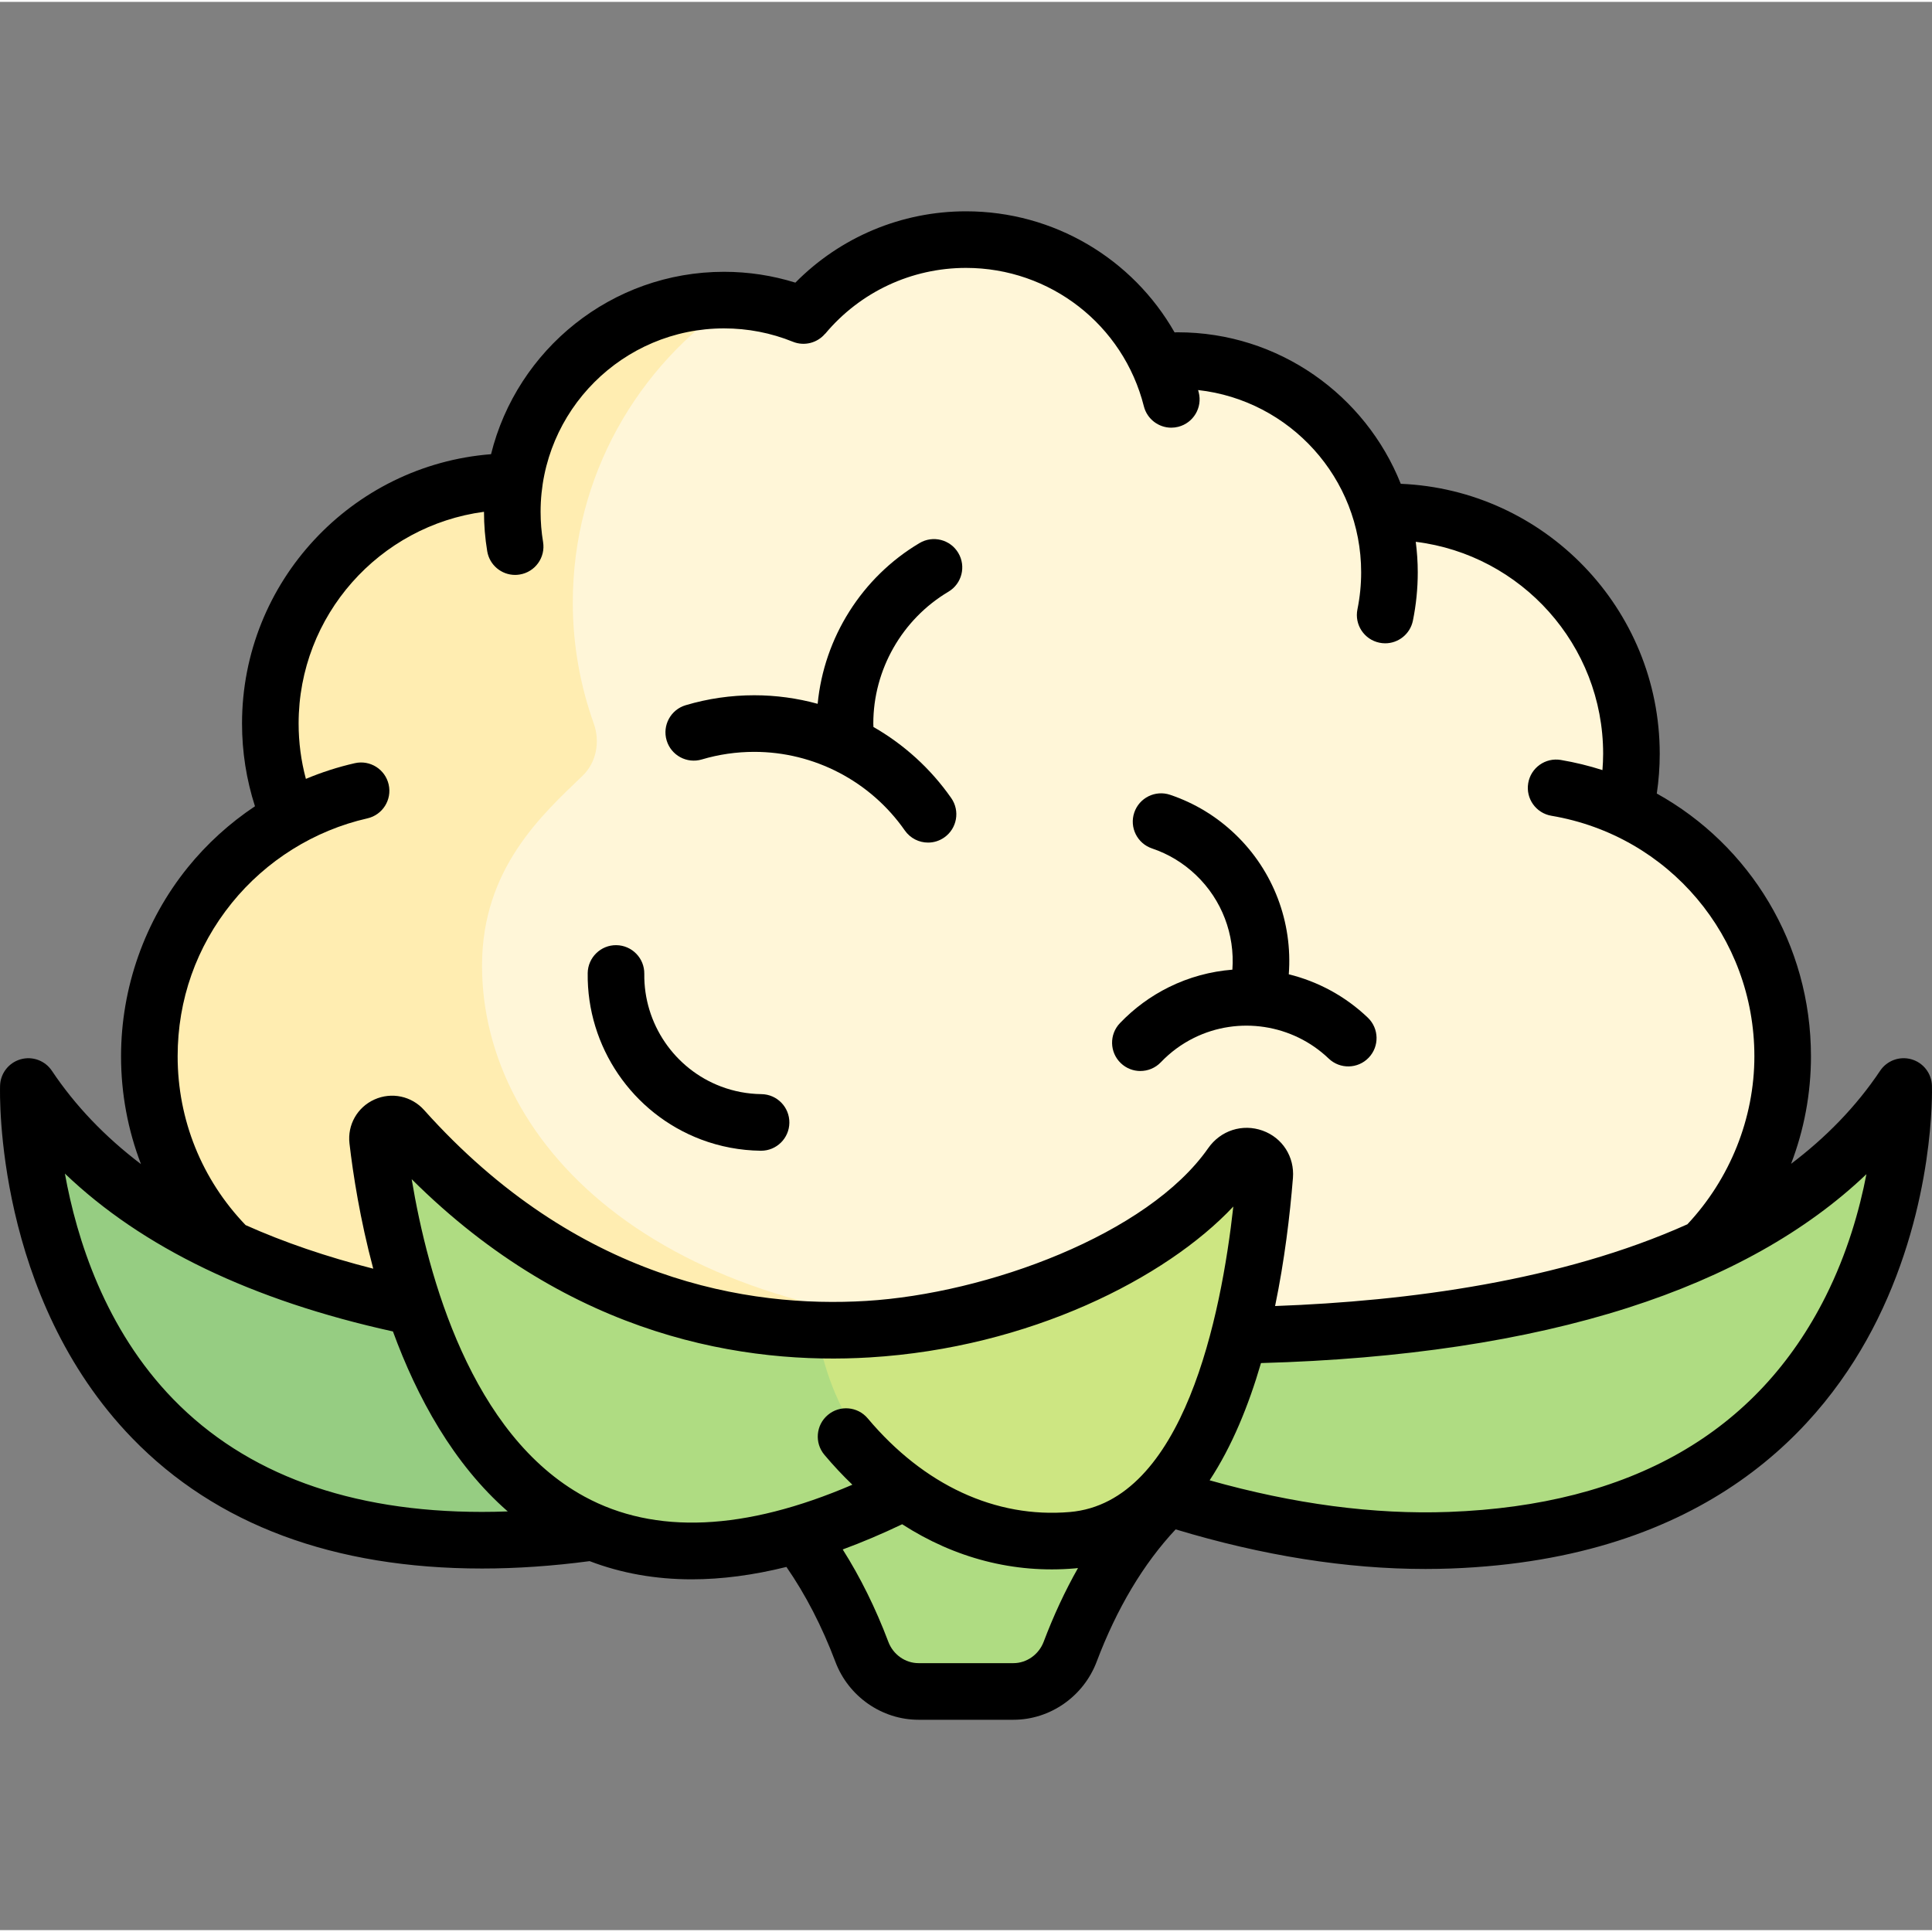
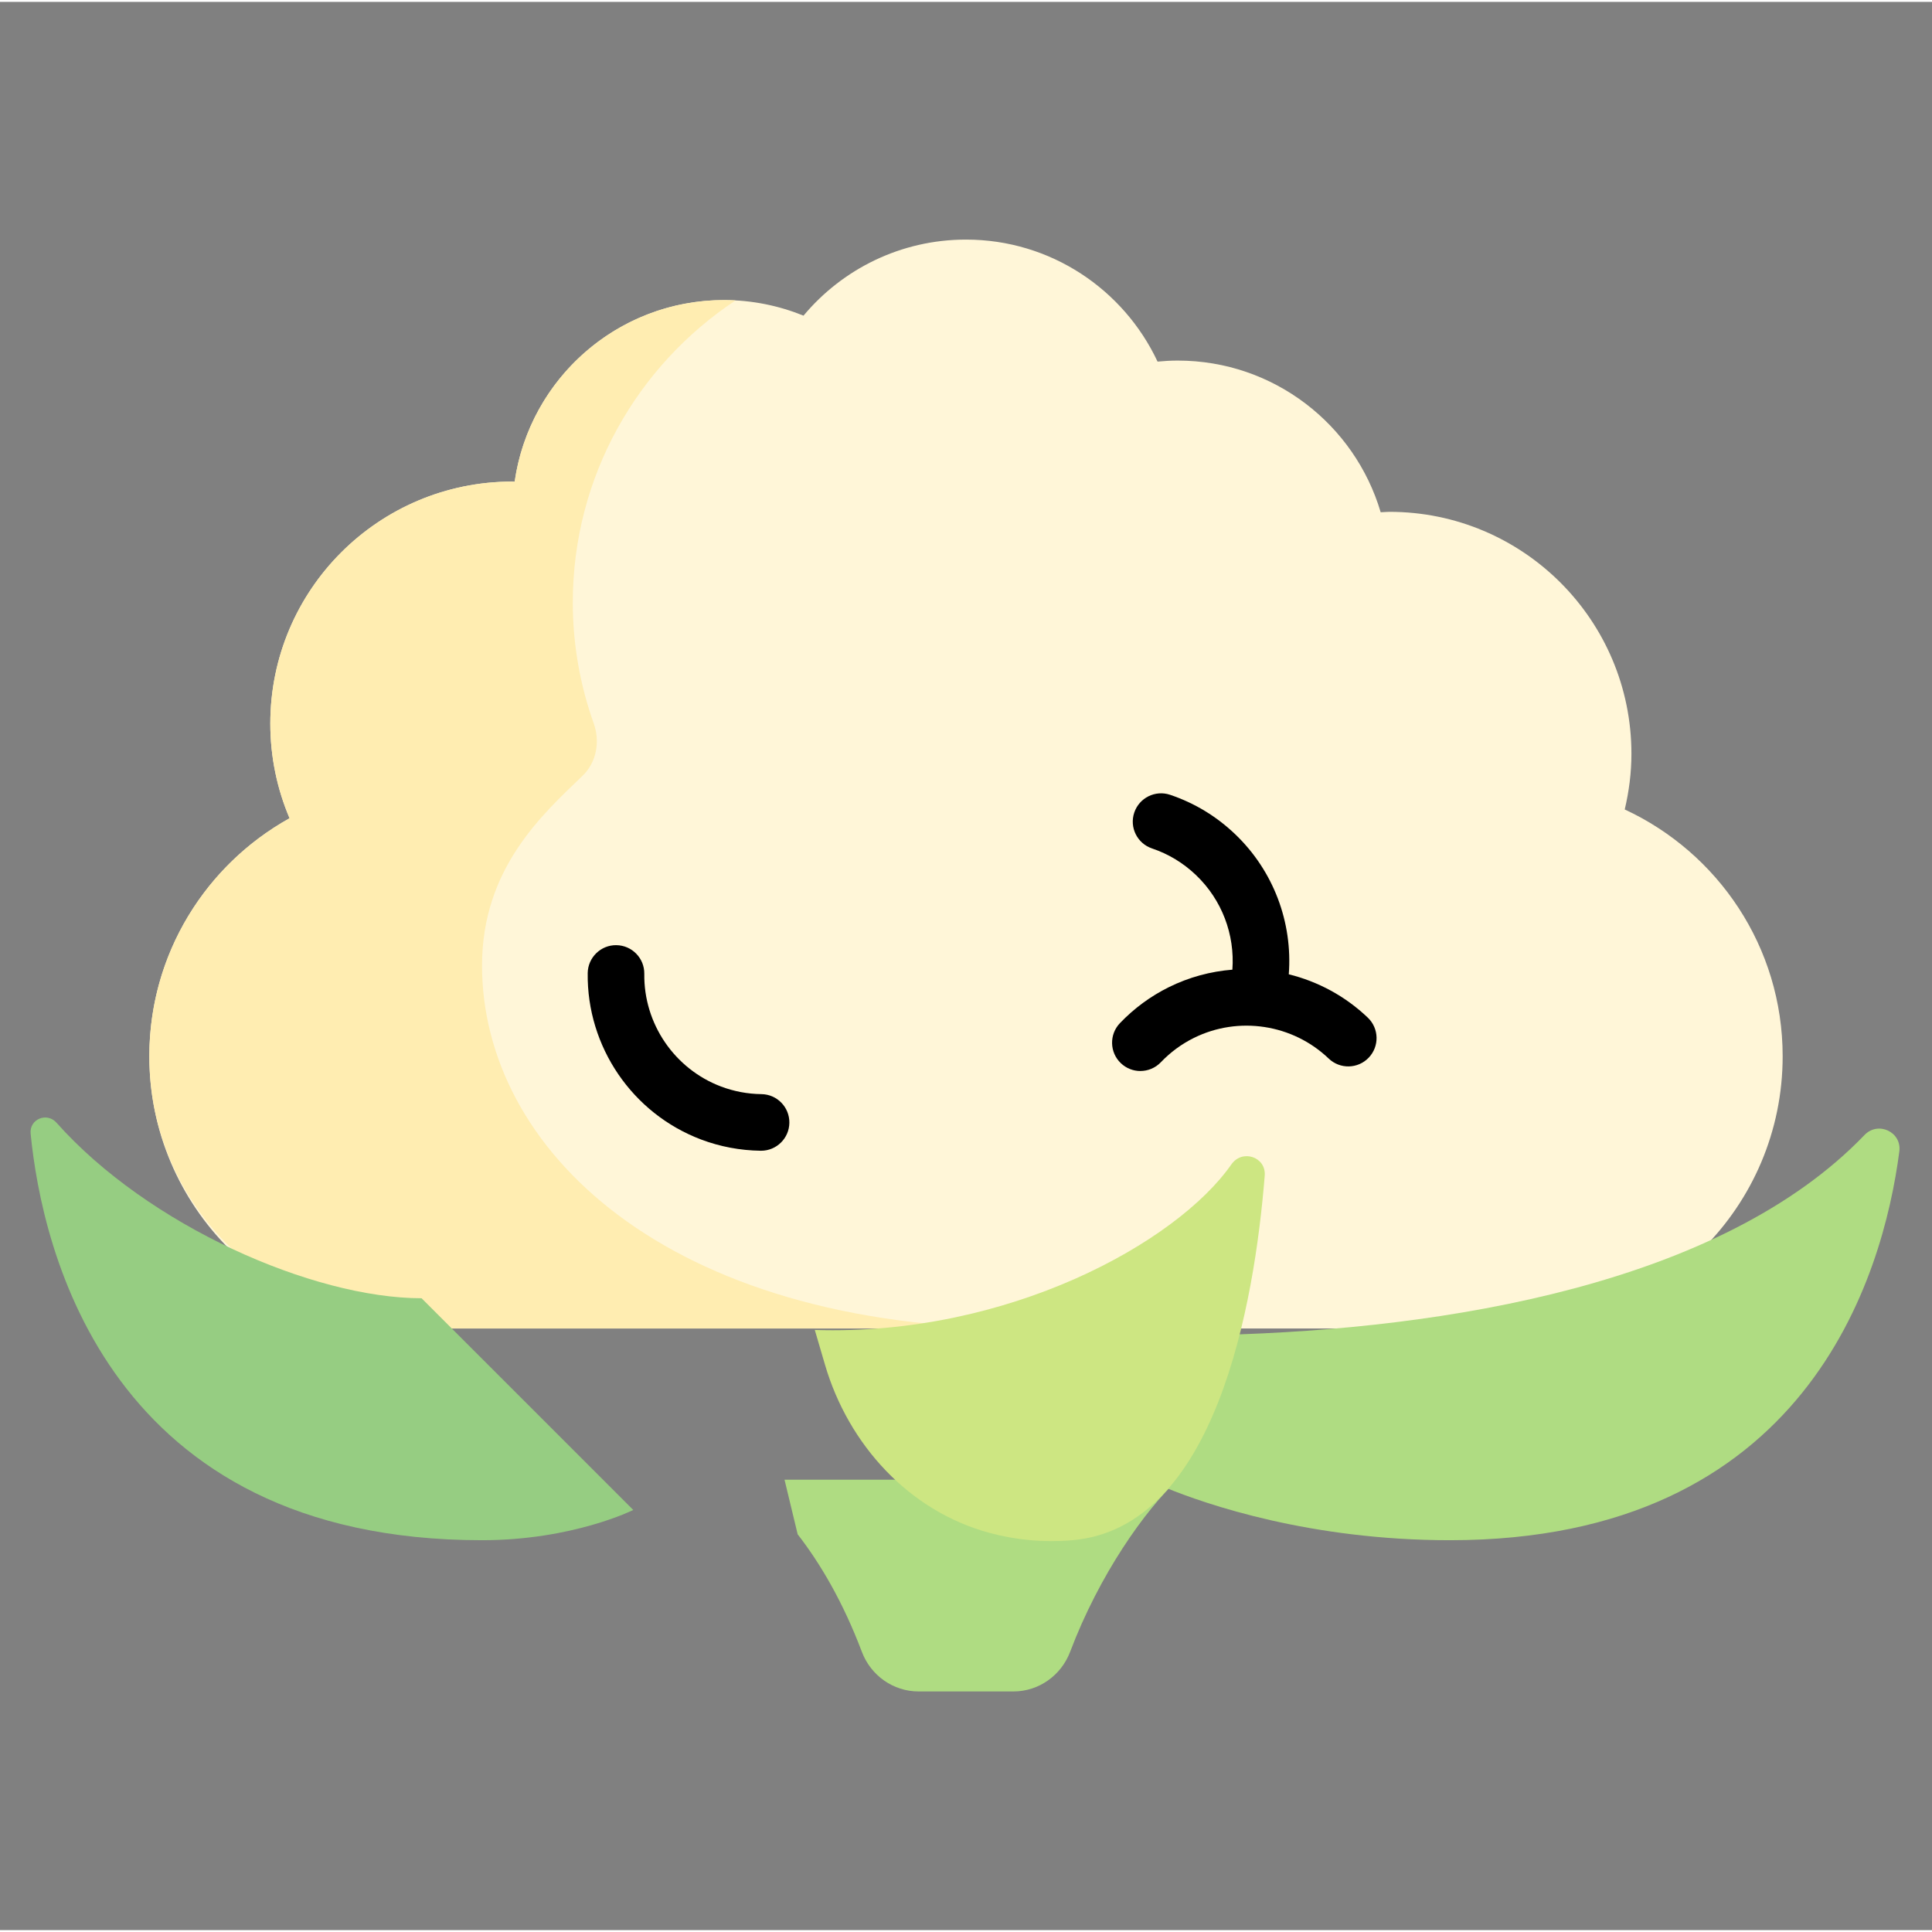
<svg xmlns="http://www.w3.org/2000/svg" height="511pt" viewBox="0 -55 511.997 511" width="511pt">
  <rect x="0" y="-55" width="511.997" height="511" fill="#808080" stroke="none" />
  <path d="m430.57 159.016c1.117-4.746 1.773-9.668 1.773-14.75 0-35.418-28.711-64.125-64.125-64.125-.785 0-1.547.09-2.324.113-6.867-23.23-28.332-40.195-53.785-40.195-1.805 0-3.582.105-5.344.273-8.957-19.086-28.293-32.336-50.77-32.336-17.301 0-32.766 7.844-43.059 20.156-6.508-2.637-13.609-4.125-21.066-4.125-28.27 0-51.59 20.93-55.477 48.125-.211 0-.418-.031-.633-.031-35.414 0-64.125 28.711-64.125 64.125 0 8.906 1.824 17.387 5.105 25.098-22.156 12.312-37.168 35.93-37.168 63.078 0 39.84 32.297 72.141 72.141 72.141h288.566c39.84 0 72.141-32.301 72.141-72.141 0-29.008-17.16-53.953-41.852-65.406zm0 0" fill="#fff6d8" />
  <path d="m127.746 200.375c0-25.746 16.031-40.078 26.652-50.297 3.668-3.527 4.668-9.031 2.961-13.828-3.578-10.027-5.562-20.805-5.562-32.062 0-33.449 17.133-62.797 43.043-80.012-.016-.062-.004-.008-.02-.07-29.582-1.516-54.402 19.914-58.426 48.051-.211-.004-.418-.031-.633-.031-35.414 0-64.125 28.707-64.125 64.125 0 8.906 1.824 17.387 5.105 25.094-23.516 13.066-38.977 38.867-36.996 68.102 2.59 38.211 35.91 67.117 74.207 67.117h158.074c-96.188 0-144.281-48.094-144.281-96.188zm0 0" fill="#ffedb1" />
  <path d="m494.109 245.289c-37.91 39.504-111.109 51.43-170.547 52.973-2.113.055-3.965 1.332-4.781 3.285l-12.641 30.199c-1.156 2.766.105 5.93 2.879 7.062 10.73 4.379 38.238 13.863 75.23 13.863 94.418 0 114.758-69.793 119.09-103.031.672-5.168-5.621-8.109-9.23-4.352zm0 0" fill="#afdc82" />
  <path d="m111.715 288.547c-28.789 0-72.516-19.258-96.746-46.52-2.559-2.879-7.227-.93-6.852 2.898 3.016 30.77 20.473 107.746 119.629 107.746 24.047 0 40.078-8.016 40.078-8.016zm0 0" fill="#96cd82" />
  <path d="m211.391 351.109c5.965 7.691 11.988 17.844 17.02 31.16 2.367 6.258 8.312 10.48 15.004 10.48h25.164c6.707 0 12.645-4.242 15.02-10.516 7.762-20.523 19.883-37.539 28.512-45.594h-104.203zm0 0" fill="#afdc82" />
-   <path d="m239.52 295.848c-41.844 5.117-91.191-5.789-132.707-52.164-2.52-2.816-7.184-.77-6.75 2.98 4.418 38.051 27.684 154.102 147.918 89.977zm0 0" fill="#afdc82" />
  <path d="m326.324 253.078c-14.535 20.82-59.309 45.5-110.398 43.871l2.711 9.242c6.211 21.184 22.297 38.793 43.609 44.543 7.066 1.906 14.41 2.578 21.91 1.938 38.027-3.258 48.266-62.512 51.004-96.598.402-5.004-5.965-7.113-8.836-2.996zm0 0" fill="#cde682" />
-   <path d="m185.992 145.762c4.488-1.336 9.164-2.012 13.895-2.012 15.883 0 30.797 7.789 39.898 20.832 1.461 2.09 3.789 3.211 6.16 3.211 1.48 0 2.977-.438 4.285-1.352 3.395-2.371 4.227-7.043 1.859-10.441-5.473-7.84-12.555-14.227-20.621-18.844-.008-.301-.035-.605-.035-.906 0-14.262 7.629-27.645 19.906-34.938 3.562-2.113 4.734-6.715 2.617-10.277-2.113-3.562-6.715-4.734-10.277-2.617-15.293 9.078-25.312 25.078-26.992 42.598-5.414-1.484-11.059-2.266-16.801-2.266-6.184 0-12.297.887-18.176 2.637-3.969 1.18-6.227 5.355-5.047 9.328 1.184 3.969 5.359 6.23 9.328 5.047zm0 0" />
  <path d="m302.207 228.324c1.977 0 3.945-.773 5.422-2.312 2.551-2.668 5.5-4.84 8.77-6.457 11.824-5.855 26.176-3.652 35.715 5.473 2.992 2.863 7.738 2.762 10.602-.23 2.867-2.996 2.762-7.742-.23-10.605-5.98-5.719-13.238-9.59-20.949-11.496 1.051-13.812-4.074-27.426-14.188-37.105-4.973-4.758-10.781-8.277-17.258-10.461-3.926-1.32-8.18.789-9.504 4.715-1.324 3.926.789 8.18 4.715 9.5 4.375 1.477 8.305 3.859 11.676 7.086 6.828 6.531 10.297 15.711 9.613 25.039-5.758.457-11.477 1.984-16.844 4.641-4.836 2.395-9.195 5.602-12.957 9.531-2.863 2.992-2.758 7.738.234 10.602 1.453 1.391 3.32 2.082 5.184 2.082zm0 0" />
  <path d="m185.785 246.477c5.047 1.906 10.367 2.906 15.805 2.98h.102c4.094 0 7.441-3.293 7.496-7.398.055-4.145-3.258-7.547-7.398-7.602-3.691-.047-7.293-.727-10.703-2.016-12.344-4.66-20.516-16.66-20.344-29.859.059-4.145-3.258-7.543-7.398-7.602-4.121-.062-7.543 3.262-7.598 7.402-.258 19.488 11.812 37.207 30.039 44.094zm0 0" />
-   <path d="m511.98 232.203c-.102-3.258-2.297-6.078-5.43-6.977-3.133-.898-6.488.332-8.301 3.039-6.395 9.562-14.41 17.711-23.598 24.66 3.449-9.004 5.27-18.637 5.27-28.504 0-29.711-16.18-55.934-40.855-69.625.512-3.477.777-7.004.777-10.531 0-38.488-30.52-69.973-68.625-71.551-9.359-23.496-32.316-40.152-59.109-40.152-.277 0-.559.016-.84.02-11.09-19.48-31.957-32.082-55.27-32.082-17.109 0-33.305 6.84-45.219 18.902-6.098-1.898-12.434-2.871-18.906-2.871-29.809 0-54.883 20.617-61.742 48.336-36.871 2.883-65.992 33.785-65.992 71.383 0 7.52 1.16 14.863 3.43 21.918-6.684 4.457-12.719 9.914-17.816 16.219-11.398 14.102-17.676 31.871-17.676 50.035 0 9.93 1.828 19.574 5.281 28.578-9.547-7.242-17.43-15.492-23.609-24.73-1.812-2.711-5.172-3.941-8.305-3.039-3.133.898-5.328 3.719-5.426 6.977-.07 2.27-1.289 55.98 35.039 93.445 22.215 22.906 53.402 34.52 92.691 34.52 9.199 0 18.781-.664 28.508-1.957 8.395 3.211 17.426 4.82 27.066 4.82 7.953 0 16.324-1.105 25.086-3.285 5.055 7.297 9.422 15.734 12.988 25.172 3.465 9.172 12.312 15.332 22.02 15.332h25.164c9.703 0 18.559-6.176 22.035-15.363 5.371-14.207 12.406-25.984 20.941-35.094 23.059 6.969 45.277 10.496 66.207 10.496 2.27 0 4.527-.043 6.766-.125 67.664-2.504 98.801-37.277 113.004-66.008 15.23-30.816 14.484-60.699 14.445-61.957zm-450.566-48.387c9.121-11.277 21.879-19.246 35.934-22.438 4.039-.914 6.57-4.934 5.652-8.973s-4.938-6.574-8.973-5.652c-4.445 1.008-8.781 2.406-12.965 4.16-1.273-4.75-1.926-9.656-1.926-14.668 0-28.676 21.438-52.43 49.125-56.113v.008c0 3.496.289 7.008.855 10.438.605 3.676 3.785 6.281 7.391 6.281.406 0 .816-.035 1.23-.105 4.09-.672 6.855-4.535 6.18-8.621-.438-2.625-.656-5.312-.656-7.996 0-26.801 21.809-48.609 48.609-48.609 6.312 0 12.449 1.191 18.238 3.535 3.086 1.25 6.52.293 8.555-2.129l.02.02c9.273-11.094 22.875-17.457 37.312-17.457 22.305 0 41.688 15.082 47.137 36.676.859 3.398 3.914 5.668 7.266 5.668.609 0 1.227-.078 1.84-.23 4.02-1.016 6.453-5.094 5.438-9.109-.051-.215-.117-.422-.172-.633 24.27 2.691 43.211 23.324 43.211 48.301 0 3.305-.332 6.602-.984 9.805-.832 4.059 1.785 8.023 5.844 8.852.508.105 1.012.156 1.512.156 3.488 0 6.613-2.449 7.34-6 .855-4.191 1.289-8.5 1.289-12.812 0-2.738-.191-5.434-.531-8.086 27.945 3.445 49.66 27.316 49.66 56.18 0 1.441-.074 2.879-.184 4.316-3.562-1.137-7.242-2.043-11.027-2.684-4.086-.691-7.957 2.062-8.645 6.145-.691 4.086 2.062 7.957 6.145 8.645 31.168 5.266 53.789 32.07 53.789 63.738 0 16.477-6.488 32.508-17.75 44.523-.047.051-.027.027-.008.004-33.379 14.984-73.961 20.375-109.258 21.66 2.5-12.07 3.926-23.938 4.73-33.938.449-5.613-2.777-10.652-8.031-12.543-5.348-1.918-11.148-.051-14.434 4.656-15.969 22.871-58.625 38.539-90.637 40.473-31.094 1.883-76.664-5.371-117.137-50.578-3.328-3.723-8.625-4.848-13.176-2.797-4.527 2.035-7.184 6.719-6.609 11.648.941 8.113 2.789 20.043 6.297 33.184-12.371-3.145-23.652-7-33.824-11.551-11.613-12.094-18.012-27.922-18.012-44.742 0-14.957 4.961-29 14.34-40.605zm66.332 161.355c-35.023 0-62.555-10.051-81.832-29.871-18.078-18.59-25.598-42.48-28.715-59.789 20.473 19.609 49.609 33.625 86.934 41.836 6.379 17.426 15.992 35.086 30.426 47.695-2.293.086-4.566.129-6.812.129zm148.836 34.41c-1.281 3.391-4.5 5.668-8.008 5.668h-25.164c-3.5 0-6.711-2.266-7.984-5.633-3.383-8.957-7.445-17.145-12.098-24.496 5.133-1.891 10.383-4.109 15.758-6.68 13.953 9 29.594 13.078 45.711 11.703.297-.023.586-.062.883-.094-3.402 5.996-6.441 12.512-9.098 19.531zm6.934-34.383c-19.668 1.688-38.695-7.125-53.559-24.812-2.664-3.172-7.398-3.582-10.566-.914-3.172 2.664-3.582 7.395-.918 10.566 2.379 2.832 4.855 5.473 7.414 7.926-28.5 12.238-52.355 13.301-71.008 3.137-30.027-16.355-41.496-58.414-45.781-84.109 42.441 42.266 88.957 49.199 121.344 47.238 42.379-2.559 78.613-21.039 96.402-39.988-3.203 28.852-13.105 78.367-43.328 80.957zm200.324-57.199c-18.098 36.156-51.699 55.395-99.871 57.176-19.844.734-41.137-2.09-63.406-8.379 5.922-8.996 10.328-19.816 13.609-31.07 37.328-1.031 70.043-5.949 97.273-14.66 26.094-8.348 47.246-20.211 63.176-35.398-1.828 9.484-5.066 20.914-10.781 32.332zm0 0" />
-   <path d="m447.168 268.949s.004 0 .004-.004c.051-.059.02-.023-.004.004zm0 0" />
</svg>